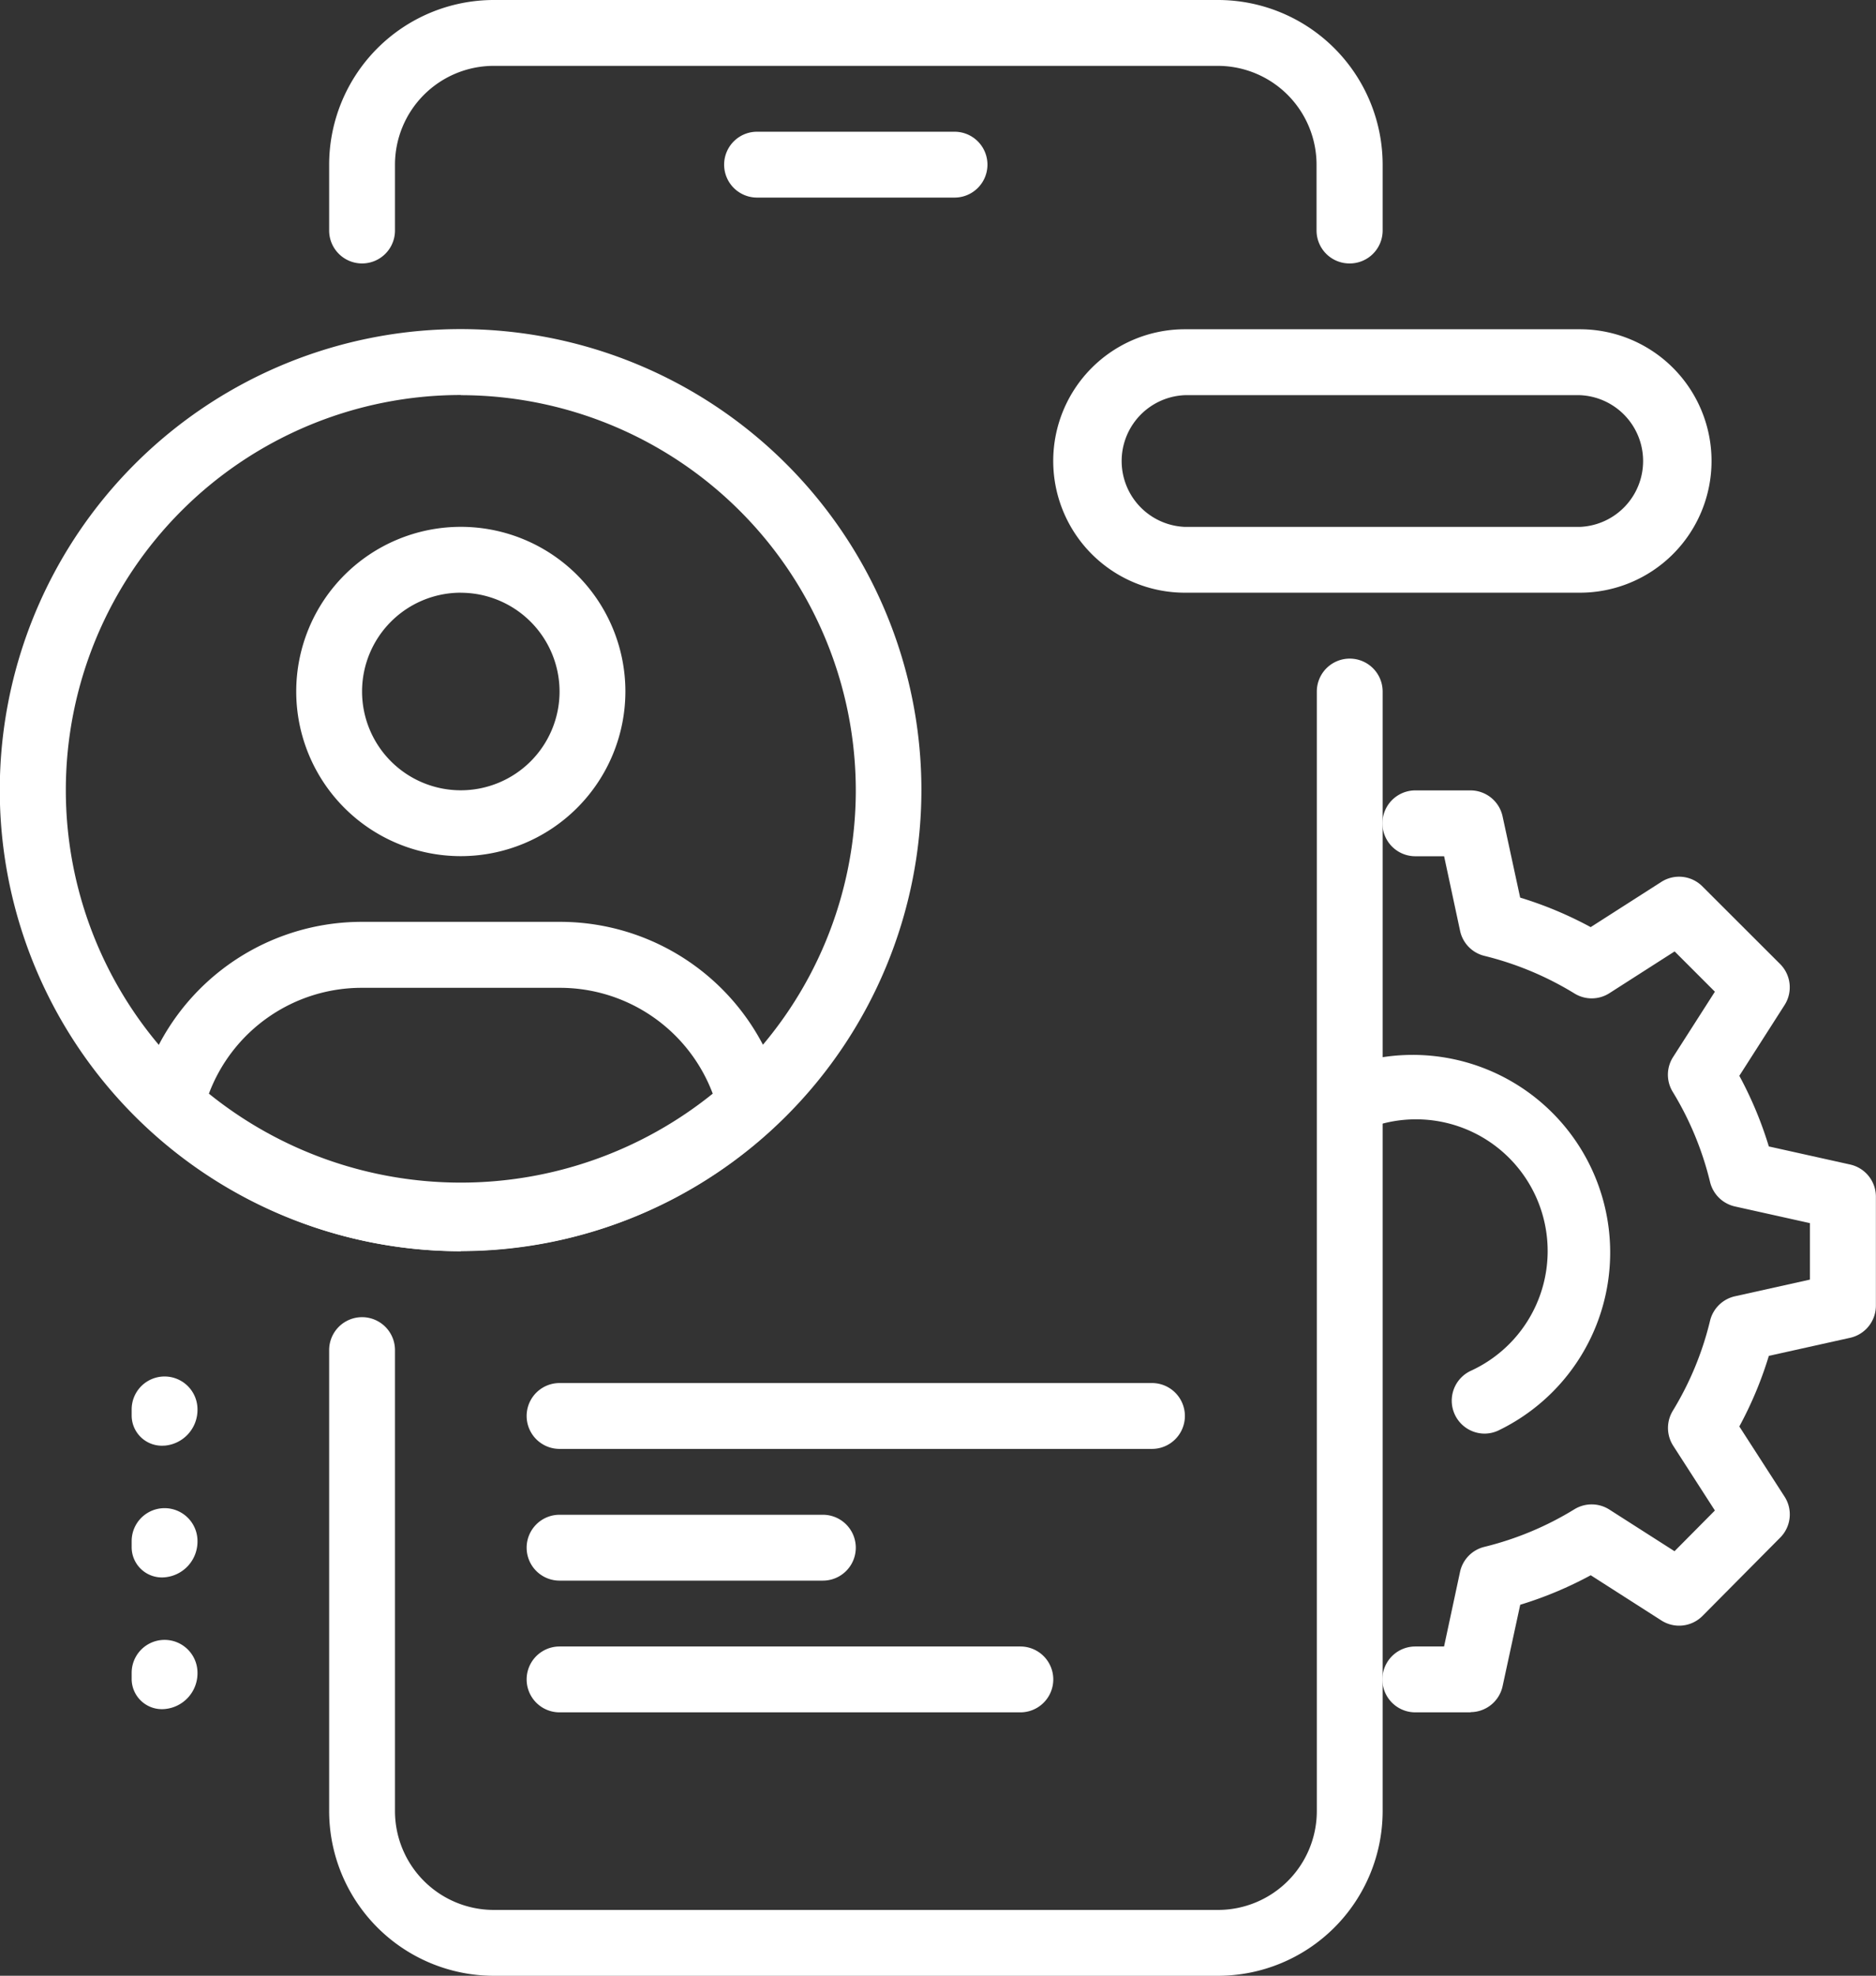
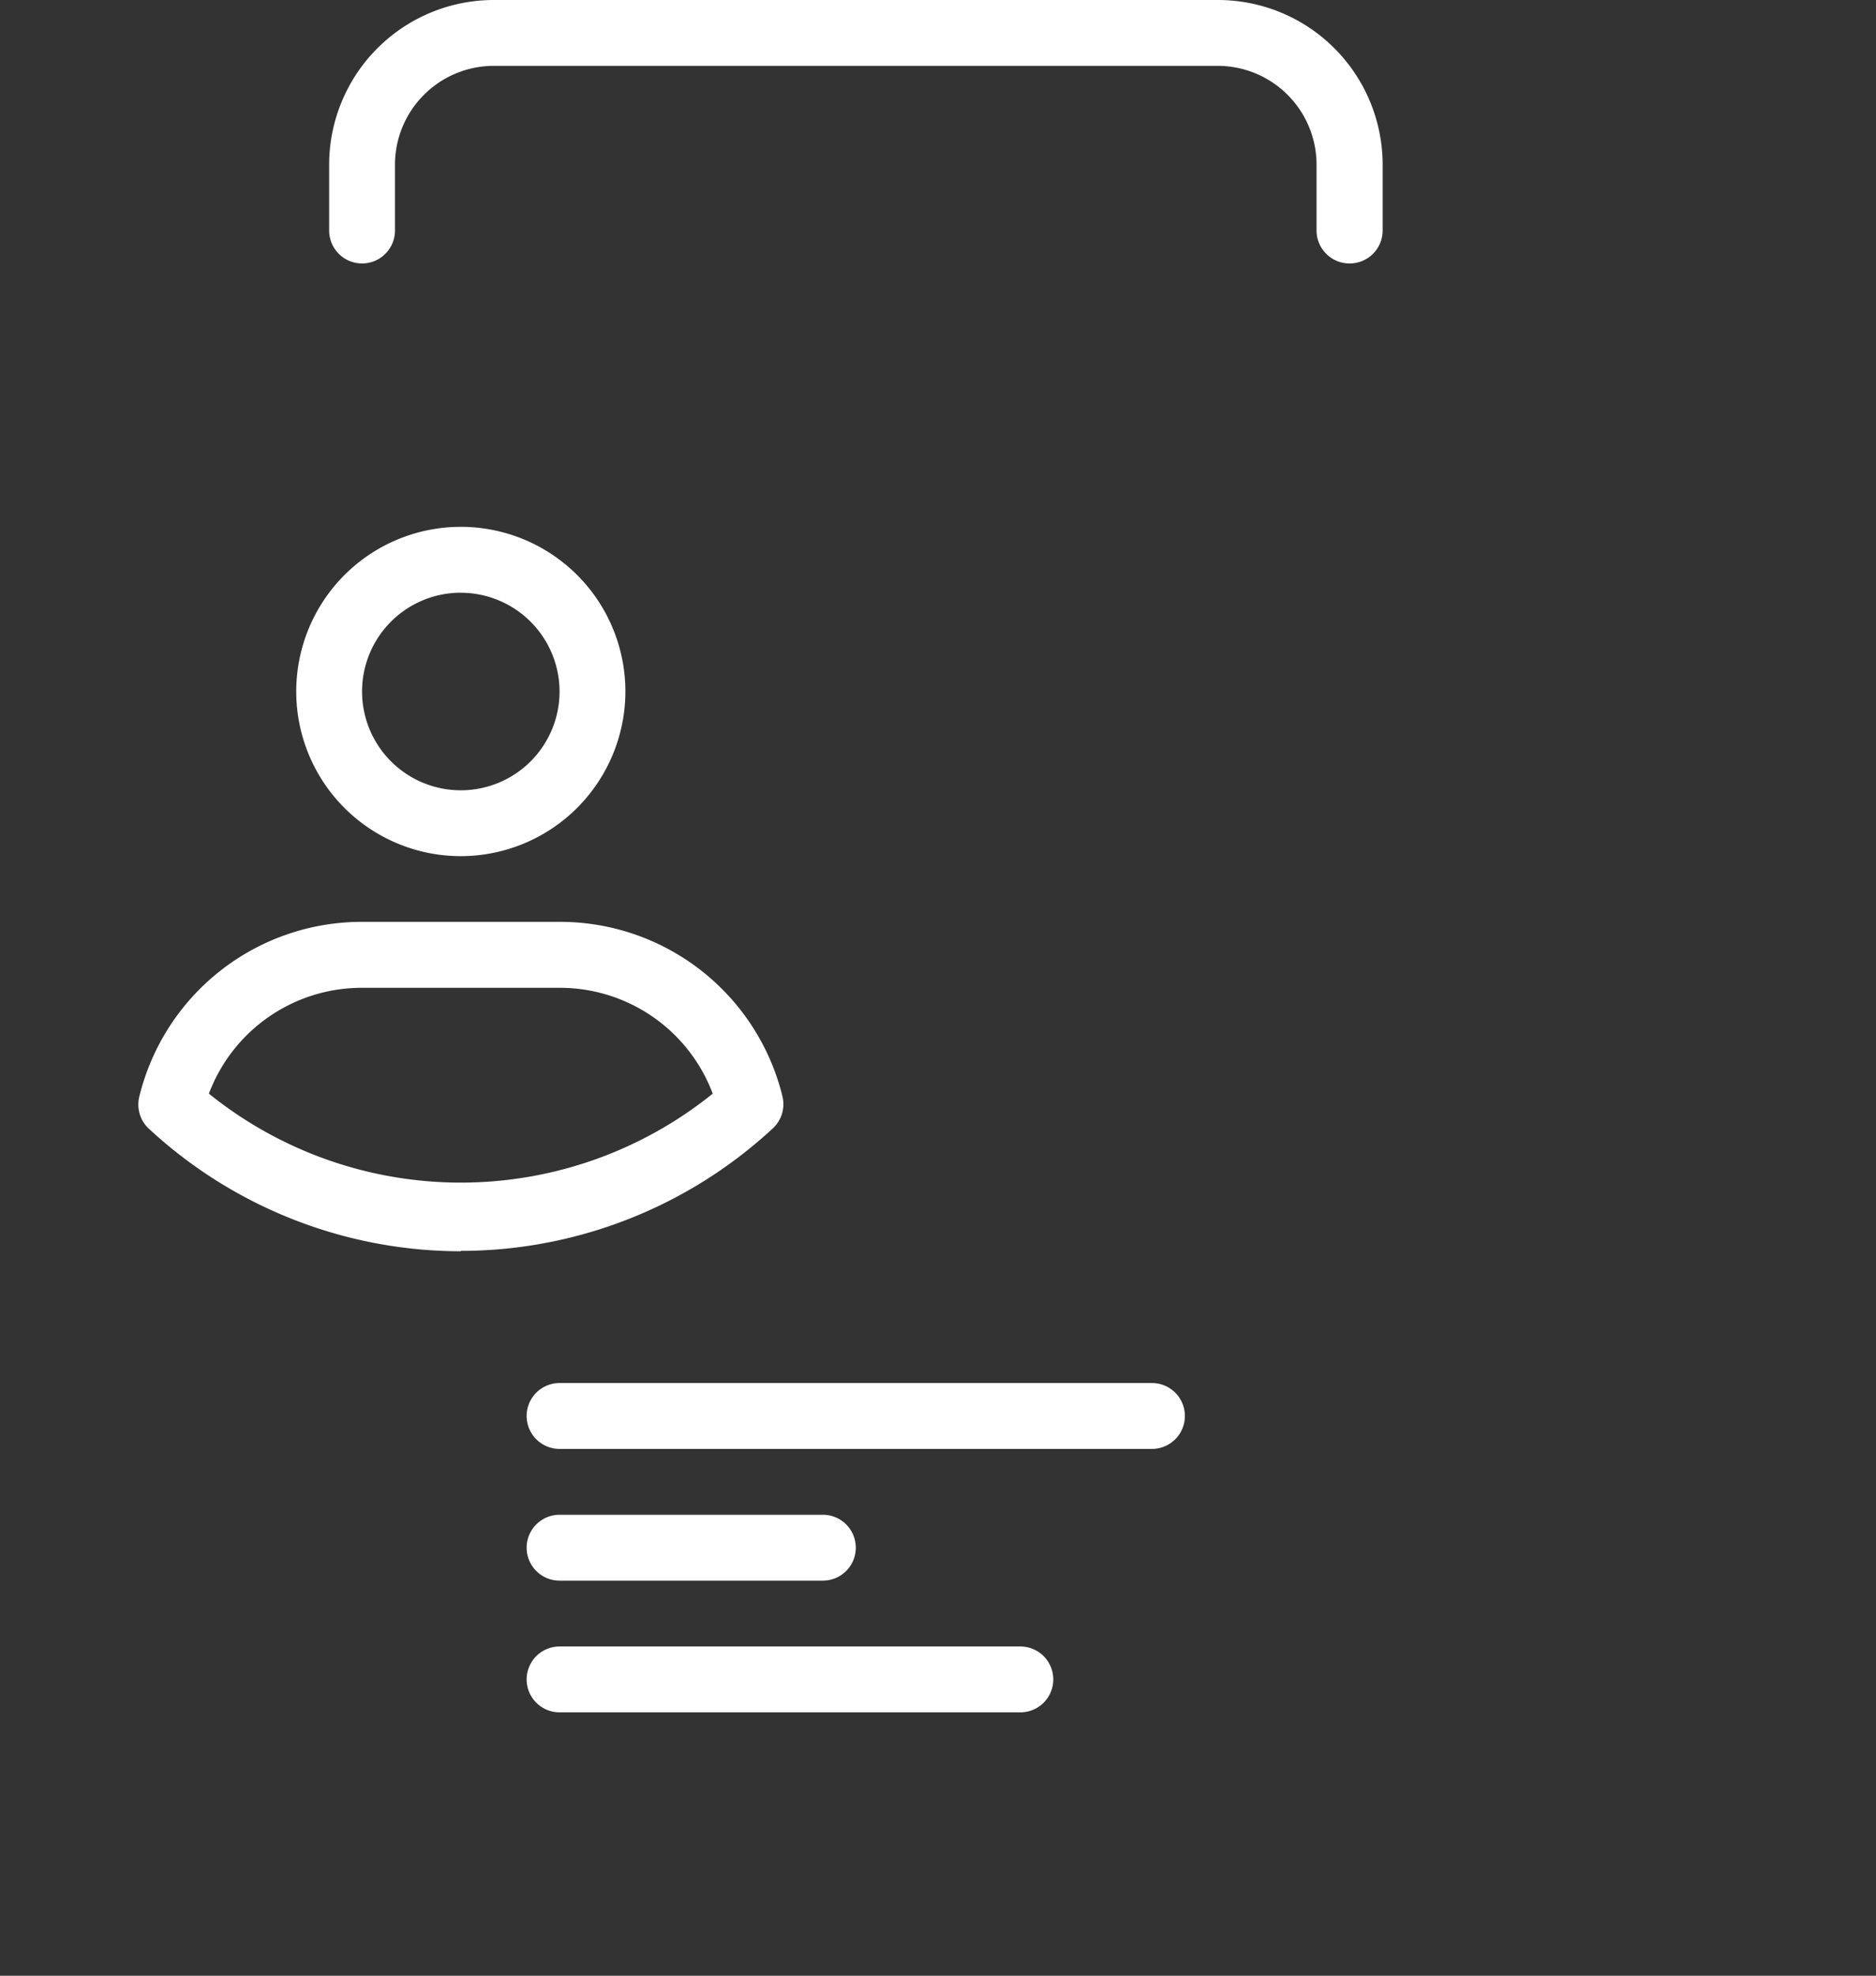
<svg xmlns="http://www.w3.org/2000/svg" width="35.223" height="37.078" viewBox="0 0 35.223 37.078">
  <rect x="0" y="0" width="35.223" height="37.078" fill="#333333" stroke="none" />
  <g id="native-design2" transform="translate(-2 -1)">
-     <path id="Path_653" data-name="Path 653" d="M18.742,4.236H15.034a.618.618,0,0,1,0-1.236h3.708a.618.618,0,1,1,0,1.236Zm4.944,33.371H10.09A3.094,3.094,0,0,1,7,34.517V25.865a.618.618,0,1,1,1.236,0v8.652a1.856,1.856,0,0,0,1.854,1.854h13.6a1.856,1.856,0,0,0,1.854-1.854V13.506a.618.618,0,0,1,1.236,0V34.517A3.093,3.093,0,0,1,23.685,37.607Z" transform="translate(1.18 0.472)" fill="#fff" />
    <path id="Path_654" data-name="Path 654" d="M26.841,5.944a.618.618,0,0,1-.618-.618V4.09a1.856,1.856,0,0,0-1.854-1.854h-13.6A1.856,1.856,0,0,0,8.92,4.09V5.326a.618.618,0,0,1-1.236,0V4.09A3.093,3.093,0,0,1,10.774,1h13.6a3.093,3.093,0,0,1,3.09,3.09V5.326A.618.618,0,0,1,26.841,5.944ZM16.954,30.663H12.01a.618.618,0,1,1,0-1.236h4.944a.618.618,0,1,1,0,1.236Zm3.708,2.472H12.01a.618.618,0,0,1,0-1.236h8.652a.618.618,0,0,1,0,1.236Zm2.472-4.944H12.01a.618.618,0,0,1,0-1.236H23.133a.618.618,0,1,1,0,1.236ZM10.156,17.067a3.09,3.09,0,1,1,3.09-3.09A3.093,3.093,0,0,1,10.156,17.067Zm0-4.944a1.854,1.854,0,1,0,1.854,1.854A1.856,1.856,0,0,0,10.156,12.124Zm0,12.359a8.627,8.627,0,0,1-5.857-2.3.618.618,0,0,1-.18-.6A4.3,4.3,0,0,1,8.3,18.3H12.01a4.3,4.3,0,0,1,4.185,3.275.618.618,0,0,1-.18.6,8.627,8.627,0,0,1-5.858,2.3Zm-4.73-2.958a7.535,7.535,0,0,0,9.46,0,3.065,3.065,0,0,0-2.876-1.986H8.3A3.065,3.065,0,0,0,5.426,21.525Z" transform="translate(0.496)" fill="#fff" />
-     <path id="Path_655" data-name="Path 655" d="M10.652,23.3A8.652,8.652,0,1,1,19.3,14.652,8.662,8.662,0,0,1,10.652,23.3Zm0-16.067a7.416,7.416,0,1,0,7.416,7.416A7.423,7.423,0,0,0,10.652,7.236ZM5.09,26.949a.568.568,0,0,1-.618-.556V26.27a.618.618,0,0,1,1.236,0,.674.674,0,0,1-.618.68Zm0,2.472a.568.568,0,0,1-.618-.556v-.124a.618.618,0,0,1,1.236,0,.674.674,0,0,1-.618.68Zm0,2.472a.568.568,0,0,1-.618-.556v-.124a.618.618,0,1,1,1.236,0A.674.674,0,0,1,5.09,31.893Zm24.521.062H28.573a.618.618,0,1,1,0-1.236h.54l.3-1.4a.616.616,0,0,1,.459-.47,5.921,5.921,0,0,0,1.69-.706.618.618,0,0,1,.654.006l1.224.782.758-.764-.782-1.214a.619.619,0,0,1-.009-.656,5.883,5.883,0,0,0,.7-1.69.62.62,0,0,1,.467-.46l1.408-.313V22.774l-1.408-.313a.62.62,0,0,1-.467-.46,5.918,5.918,0,0,0-.7-1.69.614.614,0,0,1,.007-.655l.784-1.225-.756-.756-1.225.784a.616.616,0,0,1-.654.006,5.951,5.951,0,0,0-1.69-.706.616.616,0,0,1-.459-.47l-.3-1.4h-.54a.618.618,0,0,1,0-1.236h1.038a.618.618,0,0,1,.6.488l.33,1.524a7.152,7.152,0,0,1,1.324.554l1.327-.849a.618.618,0,0,1,.77.084l1.46,1.458a.618.618,0,0,1,.083.77l-.849,1.327a7.174,7.174,0,0,1,.554,1.326l1.526.339a.618.618,0,0,1,.484.6v2.052a.618.618,0,0,1-.484.6l-1.526.339a7.128,7.128,0,0,1-.554,1.325l.848,1.315a.616.616,0,0,1-.08.77l-1.46,1.471a.618.618,0,0,1-.771.085l-1.327-.849a7.187,7.187,0,0,1-1.324.554l-.33,1.524a.618.618,0,0,1-.6.491Z" transform="translate(0 1.18)" fill="#fff" />
-     <path id="Path_656" data-name="Path 656" d="M26.1,26.724a.618.618,0,0,1-.261-1.178,2.472,2.472,0,0,0-2-4.521.618.618,0,1,1-.482-1.137,3.708,3.708,0,0,1,3,6.778A.616.616,0,0,1,26.1,26.724Zm1.788-15.781H20.472a2.472,2.472,0,0,1,0-4.944h7.416a2.472,2.472,0,1,1,0,4.944ZM20.472,7.236a1.237,1.237,0,0,0,0,2.472h7.416a1.237,1.237,0,0,0,0-2.472Z" transform="translate(3.775 1.18)" fill="#fff" />
  </g>
</svg>